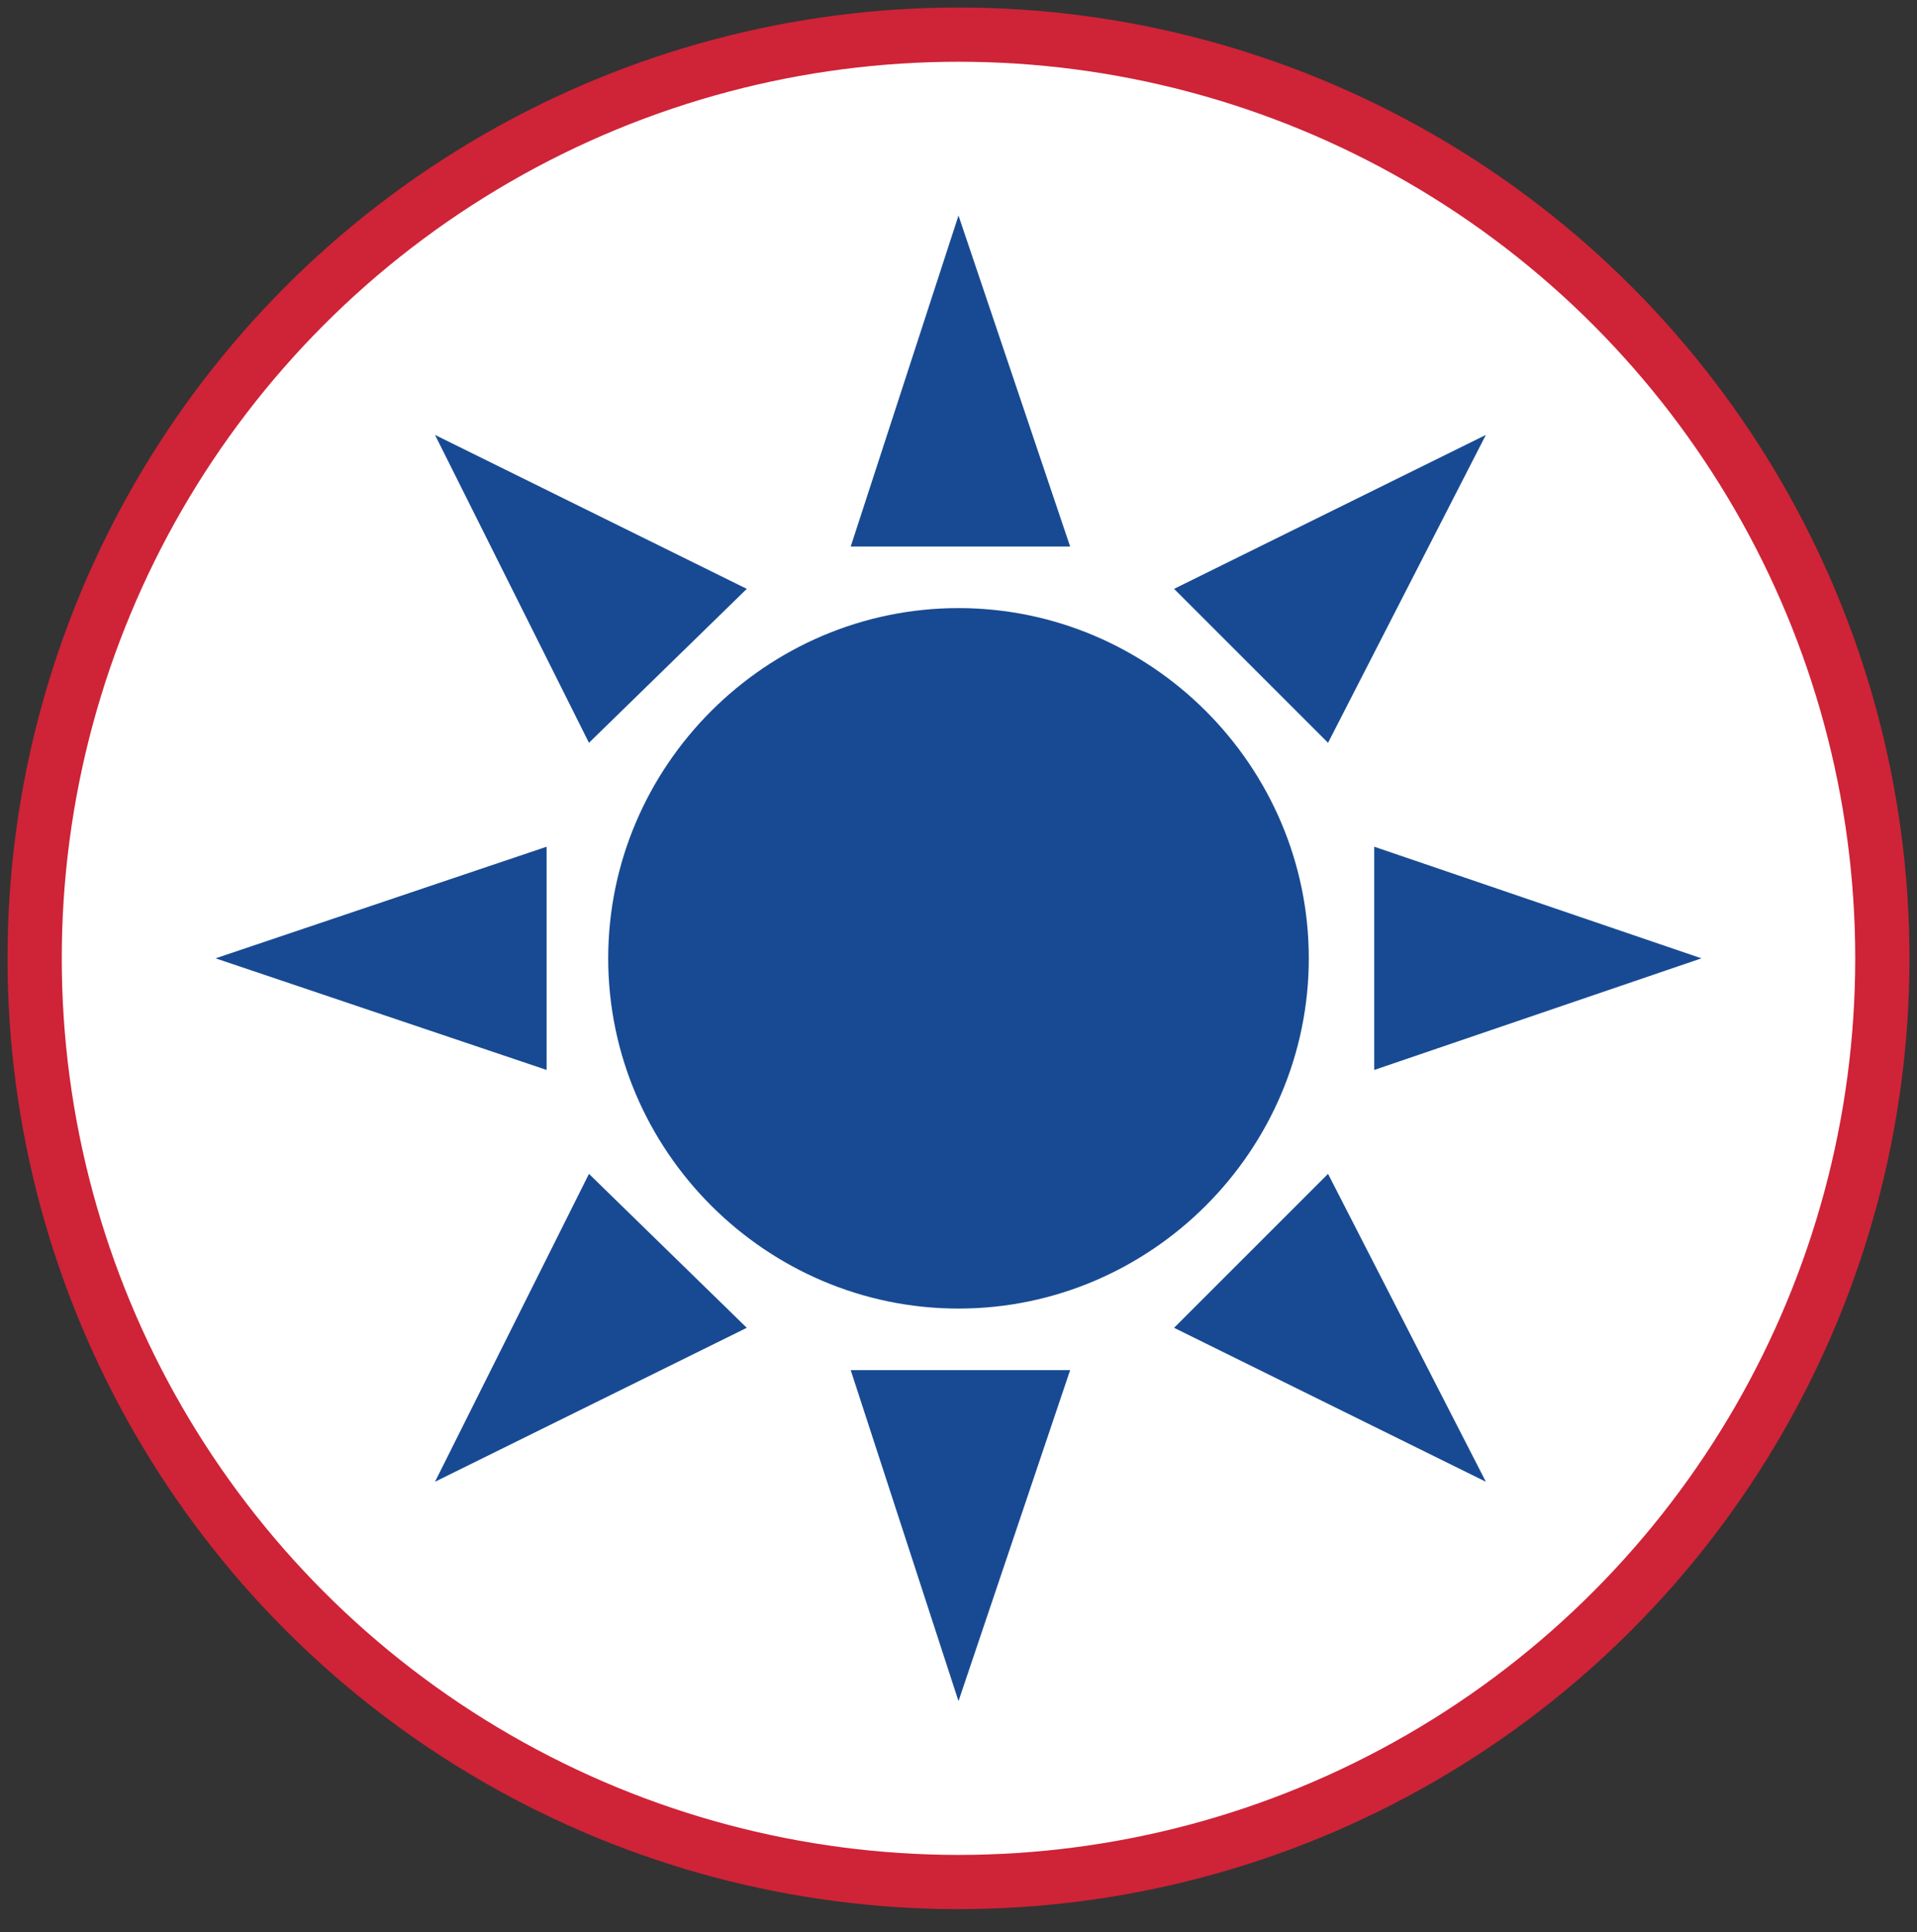
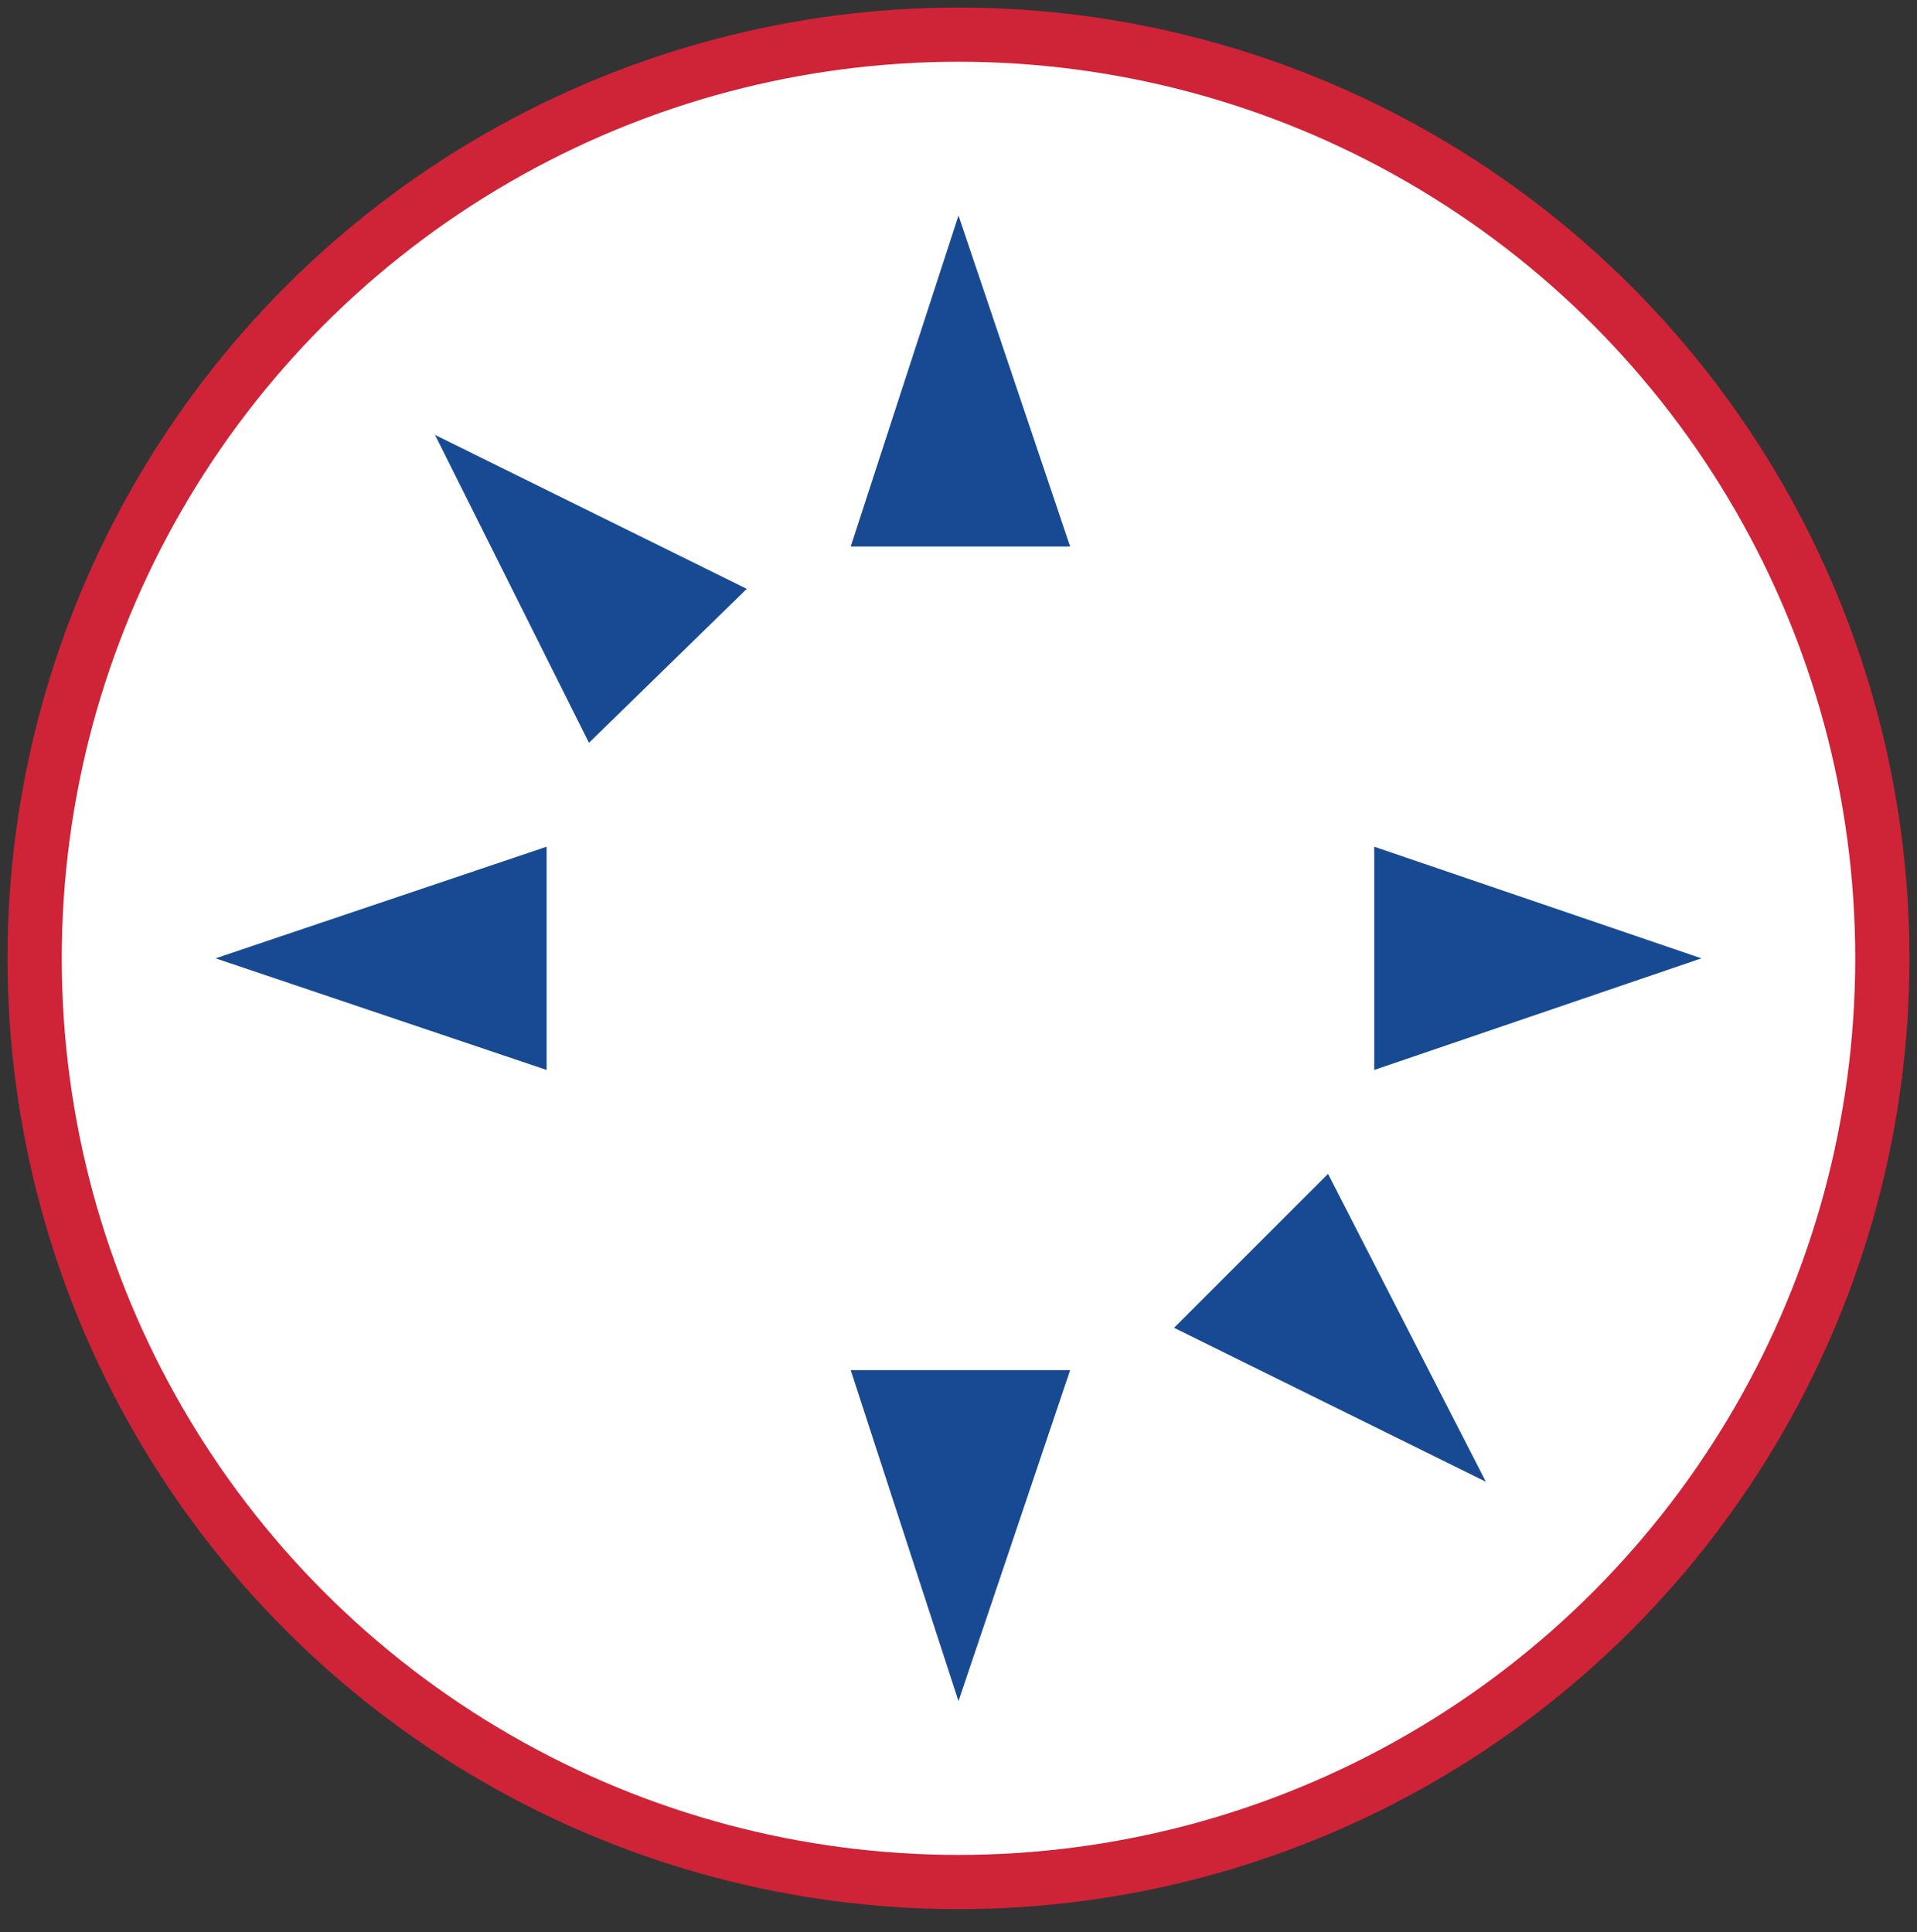
<svg xmlns="http://www.w3.org/2000/svg" version="1.1" id="Layer_1" x="0px" y="0px" viewBox="0 0 49.8 50.2" style="enable-background:new 0 0 49.8 50.2;" xml:space="preserve">
  <rect x="0" y="0" width="49.8" height="50.2" fill="#333333" stroke="none" />
  <style type="text/css">
	.st0{fill:#FFFFFF;}
	.st1{fill:none;stroke:#CF2337;stroke-width:1.409;}
	.st2{fill:#184A93;}
</style>
  <g>
    <path class="st0" d="M24.9,48.9c13.2,0,24-10.7,24-24s-10.7-24-24-24S1,11.7,1,24.9S11.7,48.9,24.9,48.9" />
    <circle class="st1" cx="24.9" cy="24.9" r="24" />
-     <path class="st2" d="M24.9,34c5,0,9.1-4.1,9.1-9.1s-4.1-9.1-9.1-9.1c-5,0-9.1,4.1-9.1,9.1S19.9,34,24.9,34" />
    <polygon class="st2" points="24.9,5.6 22.1,14.2 27.8,14.2  " />
    <polygon class="st2" points="24.9,44.2 22.1,35.6 27.8,35.6  " />
    <polygon class="st2" points="5.6,24.9 14.2,27.8 14.2,22  " />
    <polygon class="st2" points="44.2,24.9 35.7,27.8 35.7,22  " />
-     <polygon class="st2" points="11.3,38.5 19.4,34.5 15.3,30.5  " />
-     <polygon class="st2" points="38.6,11.3 34.5,19.3 30.5,15.3  " />
    <polygon class="st2" points="38.6,38.5 34.5,30.5 30.5,34.5  " />
    <polygon class="st2" points="11.3,11.3 19.4,15.3 15.3,19.3  " />
  </g>
</svg>